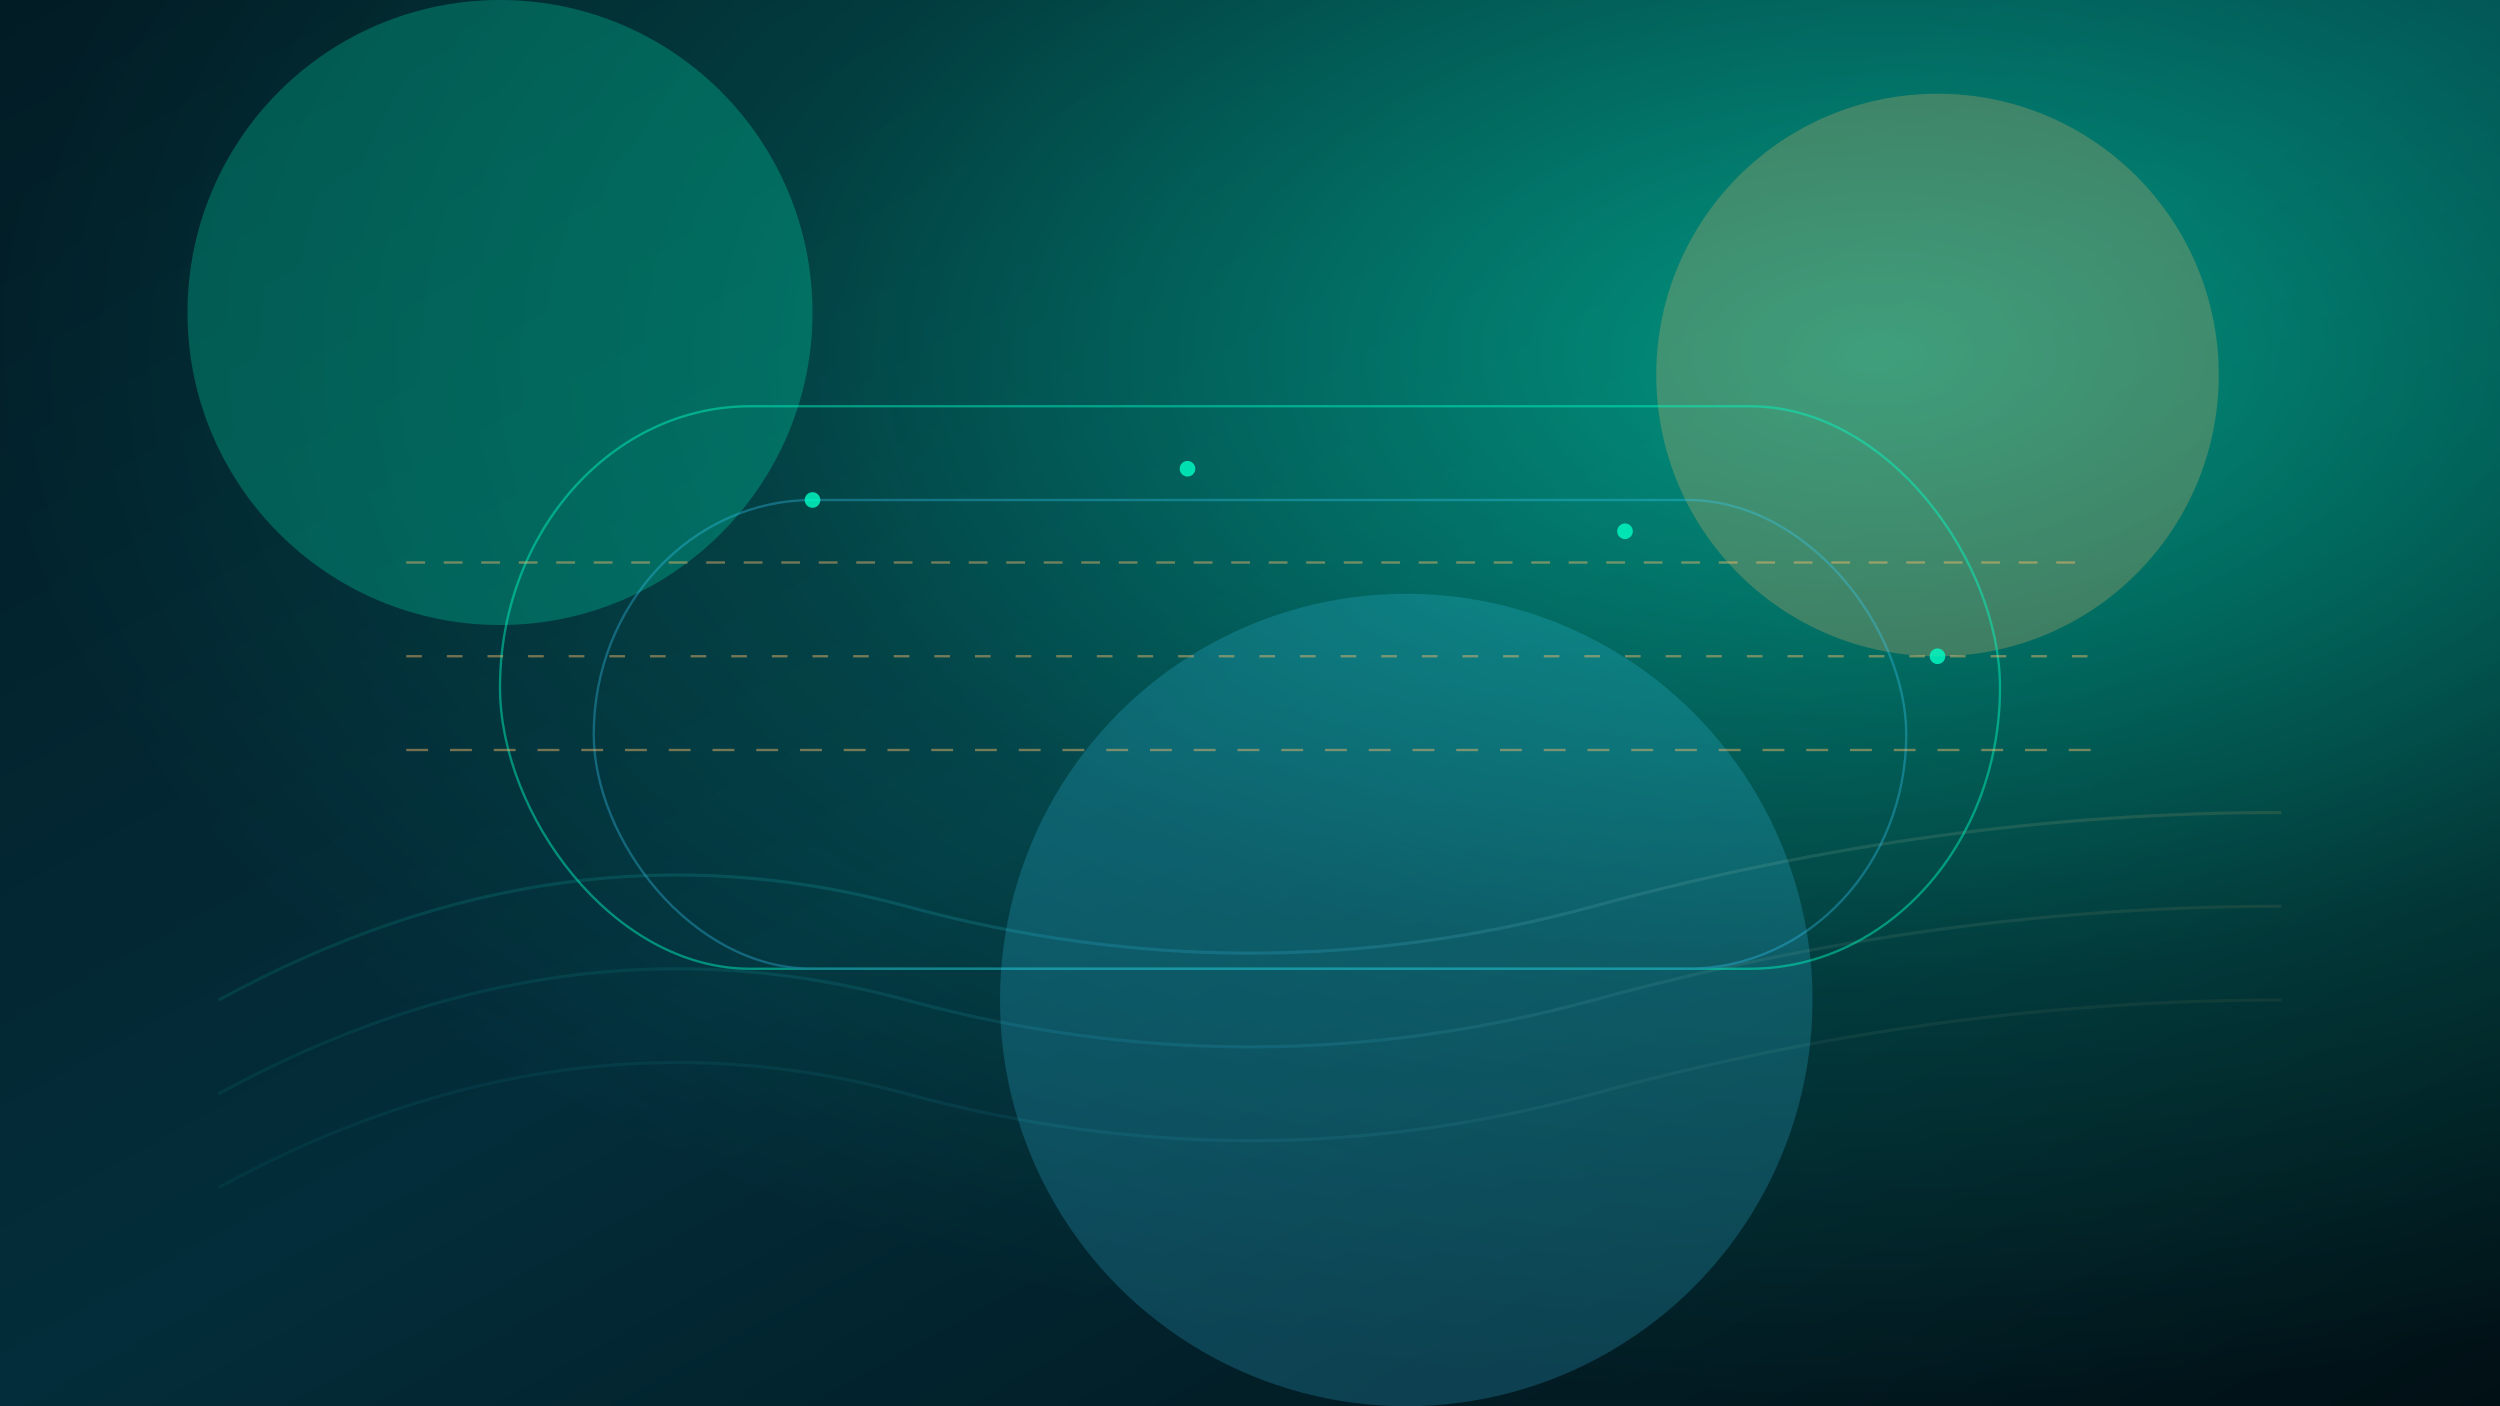
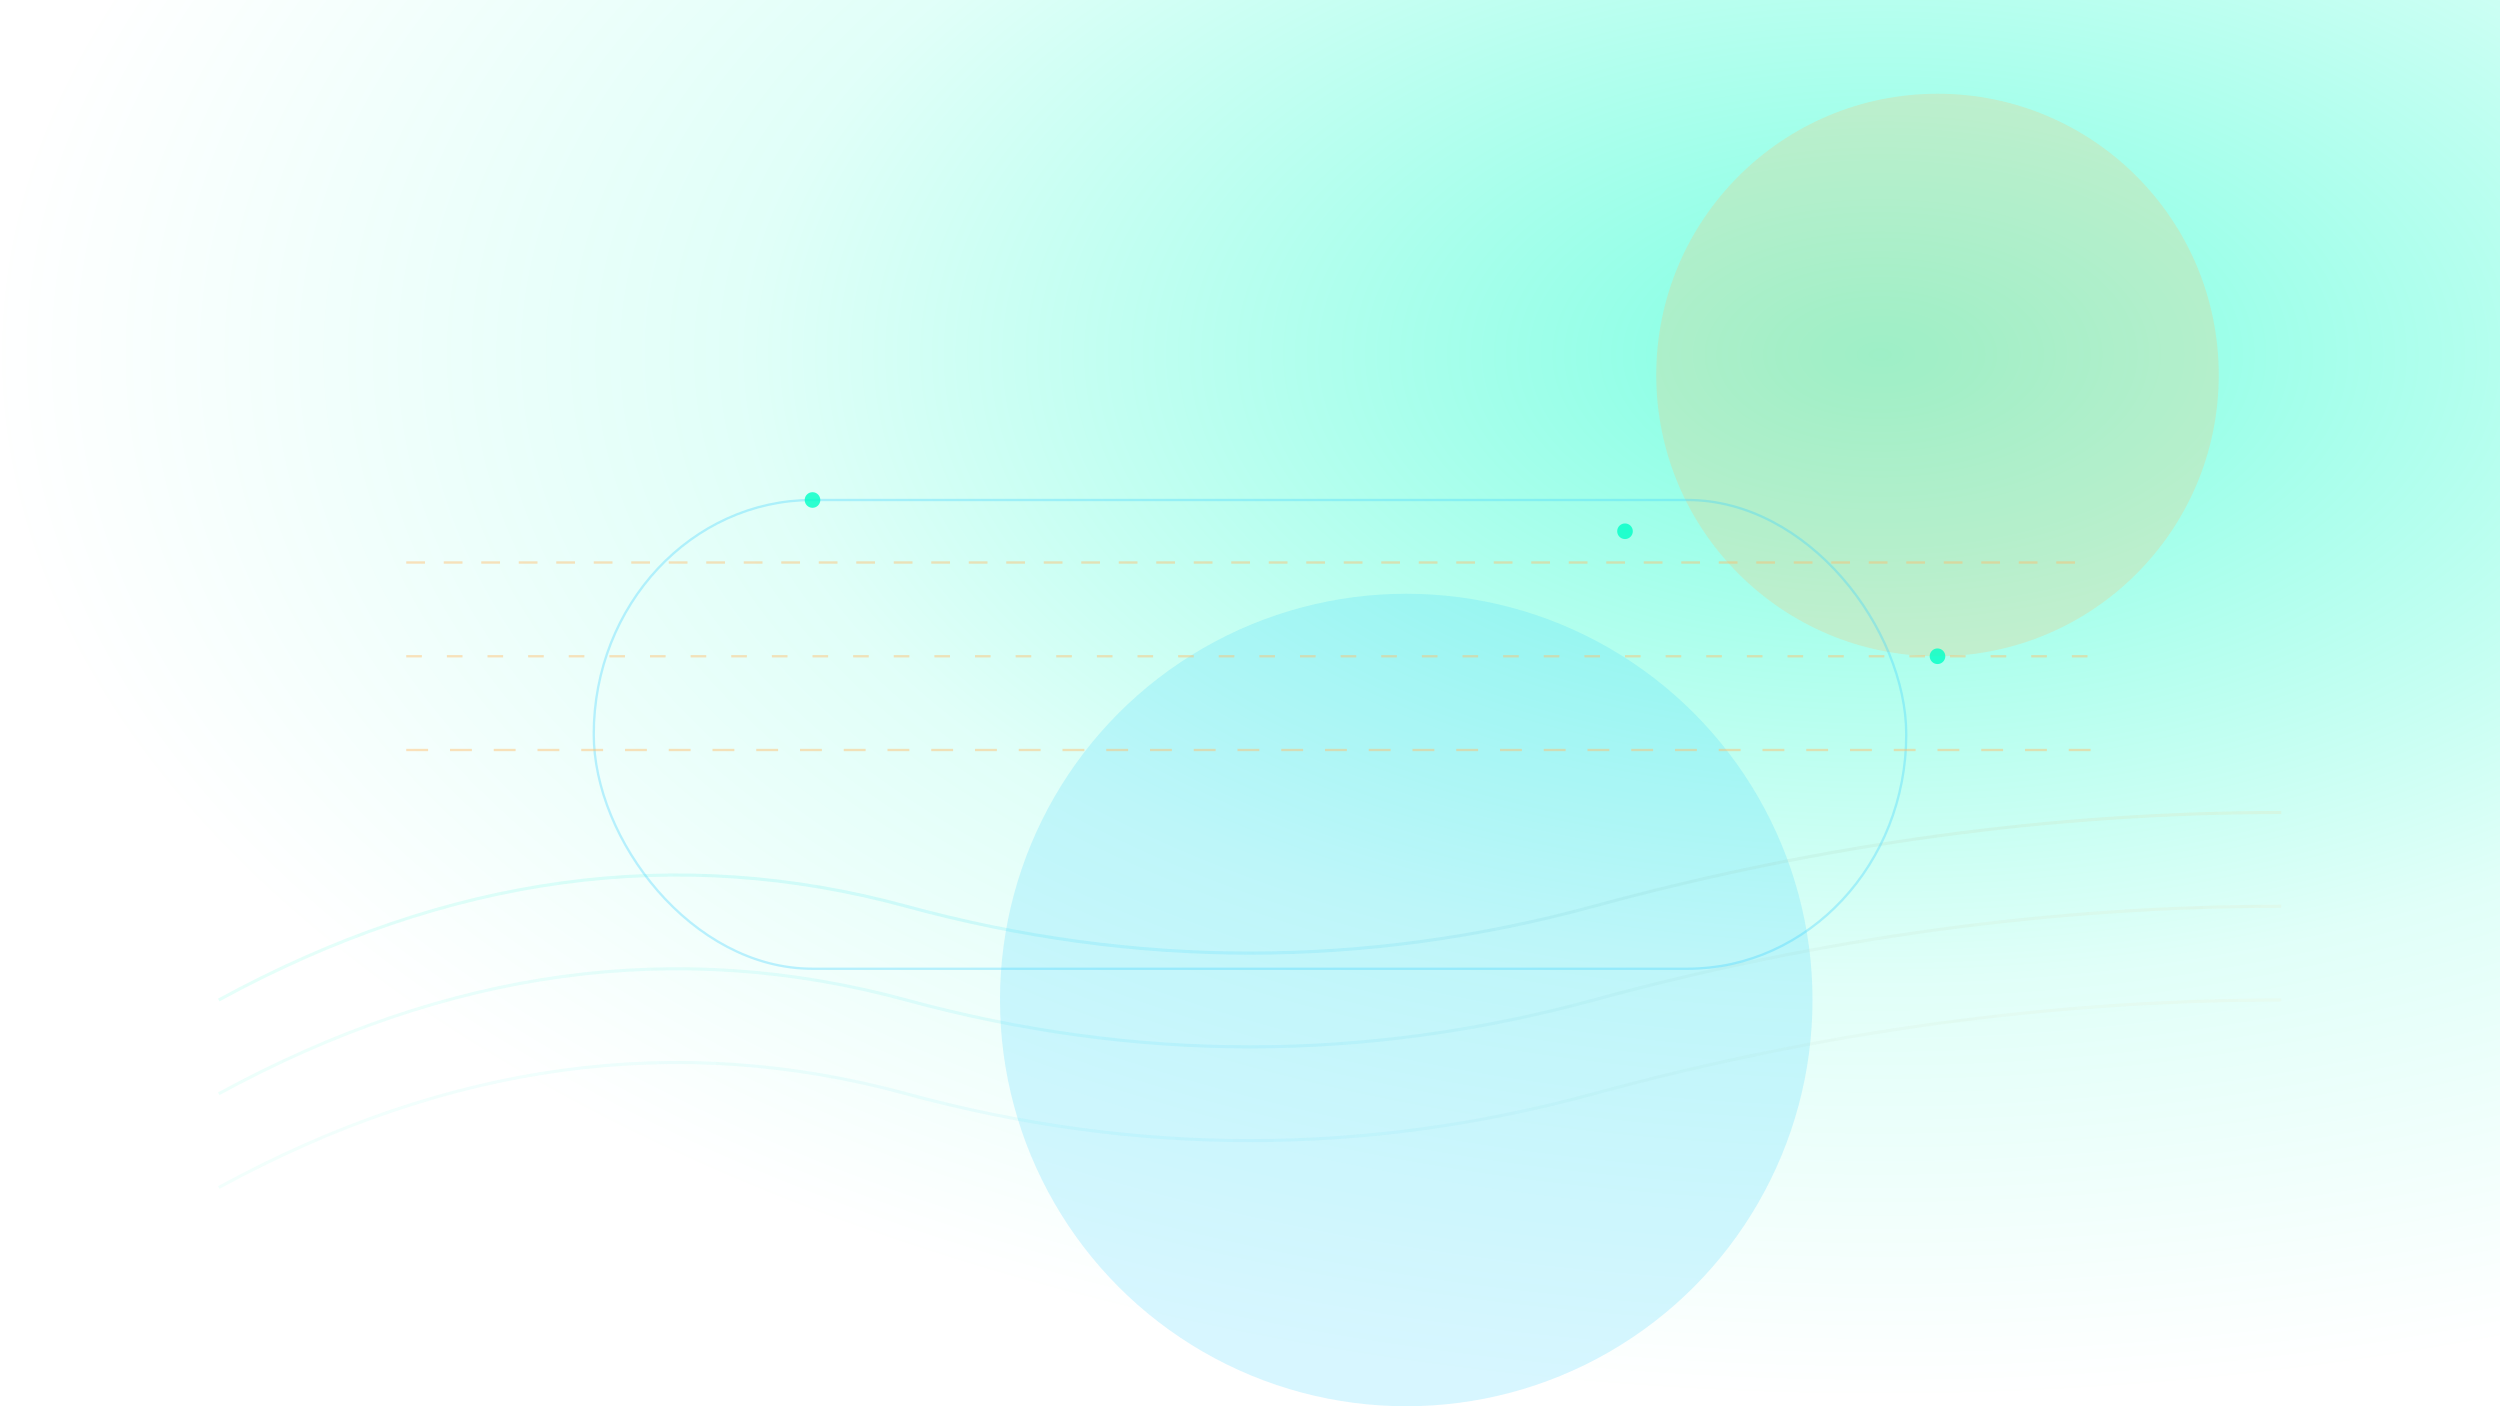
<svg xmlns="http://www.w3.org/2000/svg" viewBox="0 0 1600 900">
  <defs>
    <linearGradient id="sec-bg" x1="0%" y1="0%" x2="100%" y2="100%">
      <stop offset="0%" stop-color="#021c25" />
      <stop offset="50%" stop-color="#032d3a" />
      <stop offset="100%" stop-color="#011015" />
    </linearGradient>
    <radialGradient id="sec-glow" cx="75%" cy="25%" r="75%">
      <stop offset="0%" stop-color="#00ffc6" stop-opacity="0.5" />
      <stop offset="60%" stop-color="#00ffc6" stop-opacity="0.12" />
      <stop offset="100%" stop-color="#00ffc6" stop-opacity="0" />
    </radialGradient>
    <linearGradient id="sec-wave" x1="0%" y1="0%" x2="100%" y2="0%">
      <stop offset="0%" stop-color="#00ffc6" stop-opacity="0.18" />
      <stop offset="50%" stop-color="#38d0ff" stop-opacity="0.32" />
      <stop offset="100%" stop-color="#ffbd6b" stop-opacity="0.22" />
    </linearGradient>
    <filter id="sec-blur" x="-20%" y="-20%" width="140%" height="140%">
      <feGaussianBlur stdDeviation="80" />
    </filter>
  </defs>
-   <rect width="1600" height="900" fill="url(#sec-bg)" />
  <rect width="1600" height="900" fill="url(#sec-glow)" />
  <g filter="url(#sec-blur)" opacity="0.8">
-     <circle cx="320" cy="200" r="200" fill="#00ffc6" opacity="0.3" />
    <circle cx="1240" cy="240" r="180" fill="#ffbd6b" opacity="0.3" />
    <circle cx="900" cy="640" r="260" fill="#38d0ff" opacity="0.25" />
  </g>
  <g fill="none" stroke="url(#sec-wave)" stroke-width="2" opacity="0.55">
    <path d="M140 640 Q360 520 580 580 T1020 580 T1460 520" />
    <path d="M140 700 Q360 580 580 640 T1020 640 T1460 580" opacity="0.7" />
    <path d="M140 760 Q360 640 580 700 T1020 700 T1460 640" opacity="0.5" />
  </g>
  <g opacity="0.45">
-     <rect x="320" y="260" width="960" height="360" rx="160" ry="180" fill="none" stroke="#00ffc6" stroke-width="1.5" />
    <rect x="380" y="320" width="840" height="300" rx="140" ry="150" fill="none" stroke="#38d0ff" stroke-width="1.5" opacity="0.7" />
  </g>
  <g fill="#00ffc6" opacity="0.8">
    <circle cx="520" cy="320" r="5" />
-     <circle cx="760" cy="300" r="5" />
    <circle cx="1040" cy="340" r="5" />
    <circle cx="1240" cy="420" r="5" />
  </g>
  <g stroke="#ffbd6b" stroke-width="1.5" opacity="0.45" fill="none">
    <path d="M260 360 L1340 360" stroke-dasharray="12 12" />
    <path d="M260 420 L1340 420" stroke-dasharray="10 16" />
    <path d="M260 480 L1340 480" stroke-dasharray="14 14" />
  </g>
</svg>